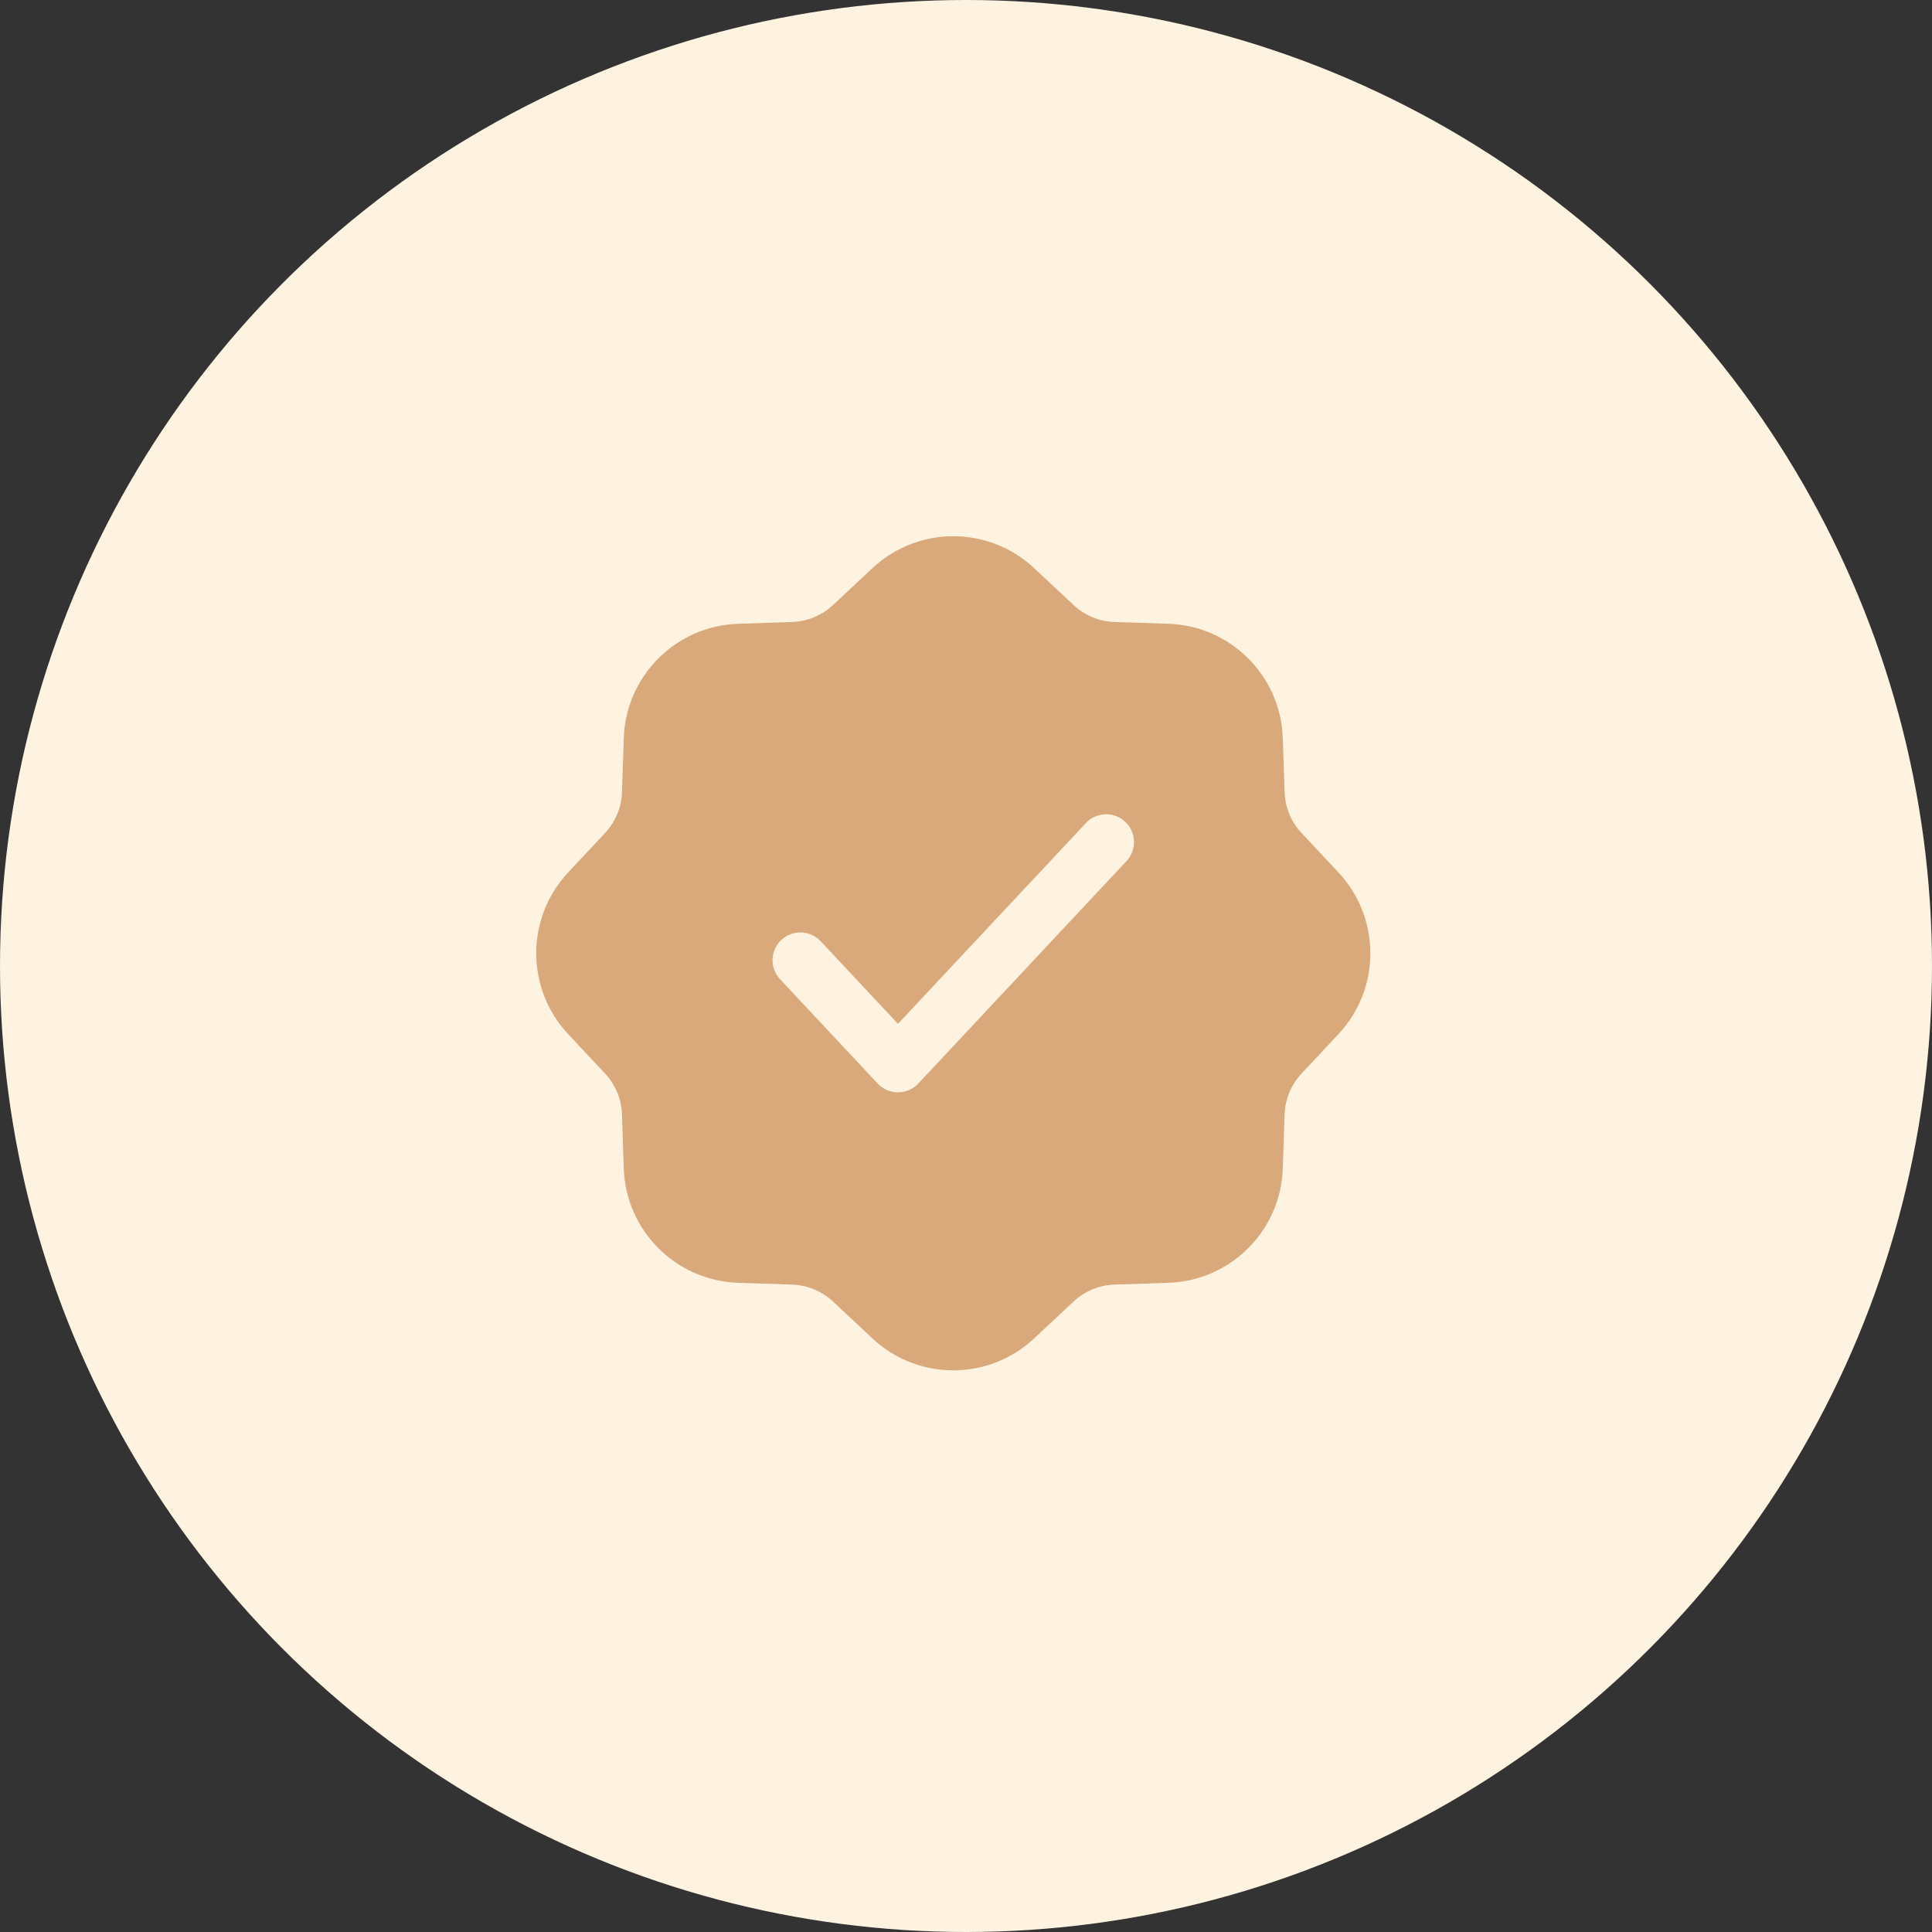
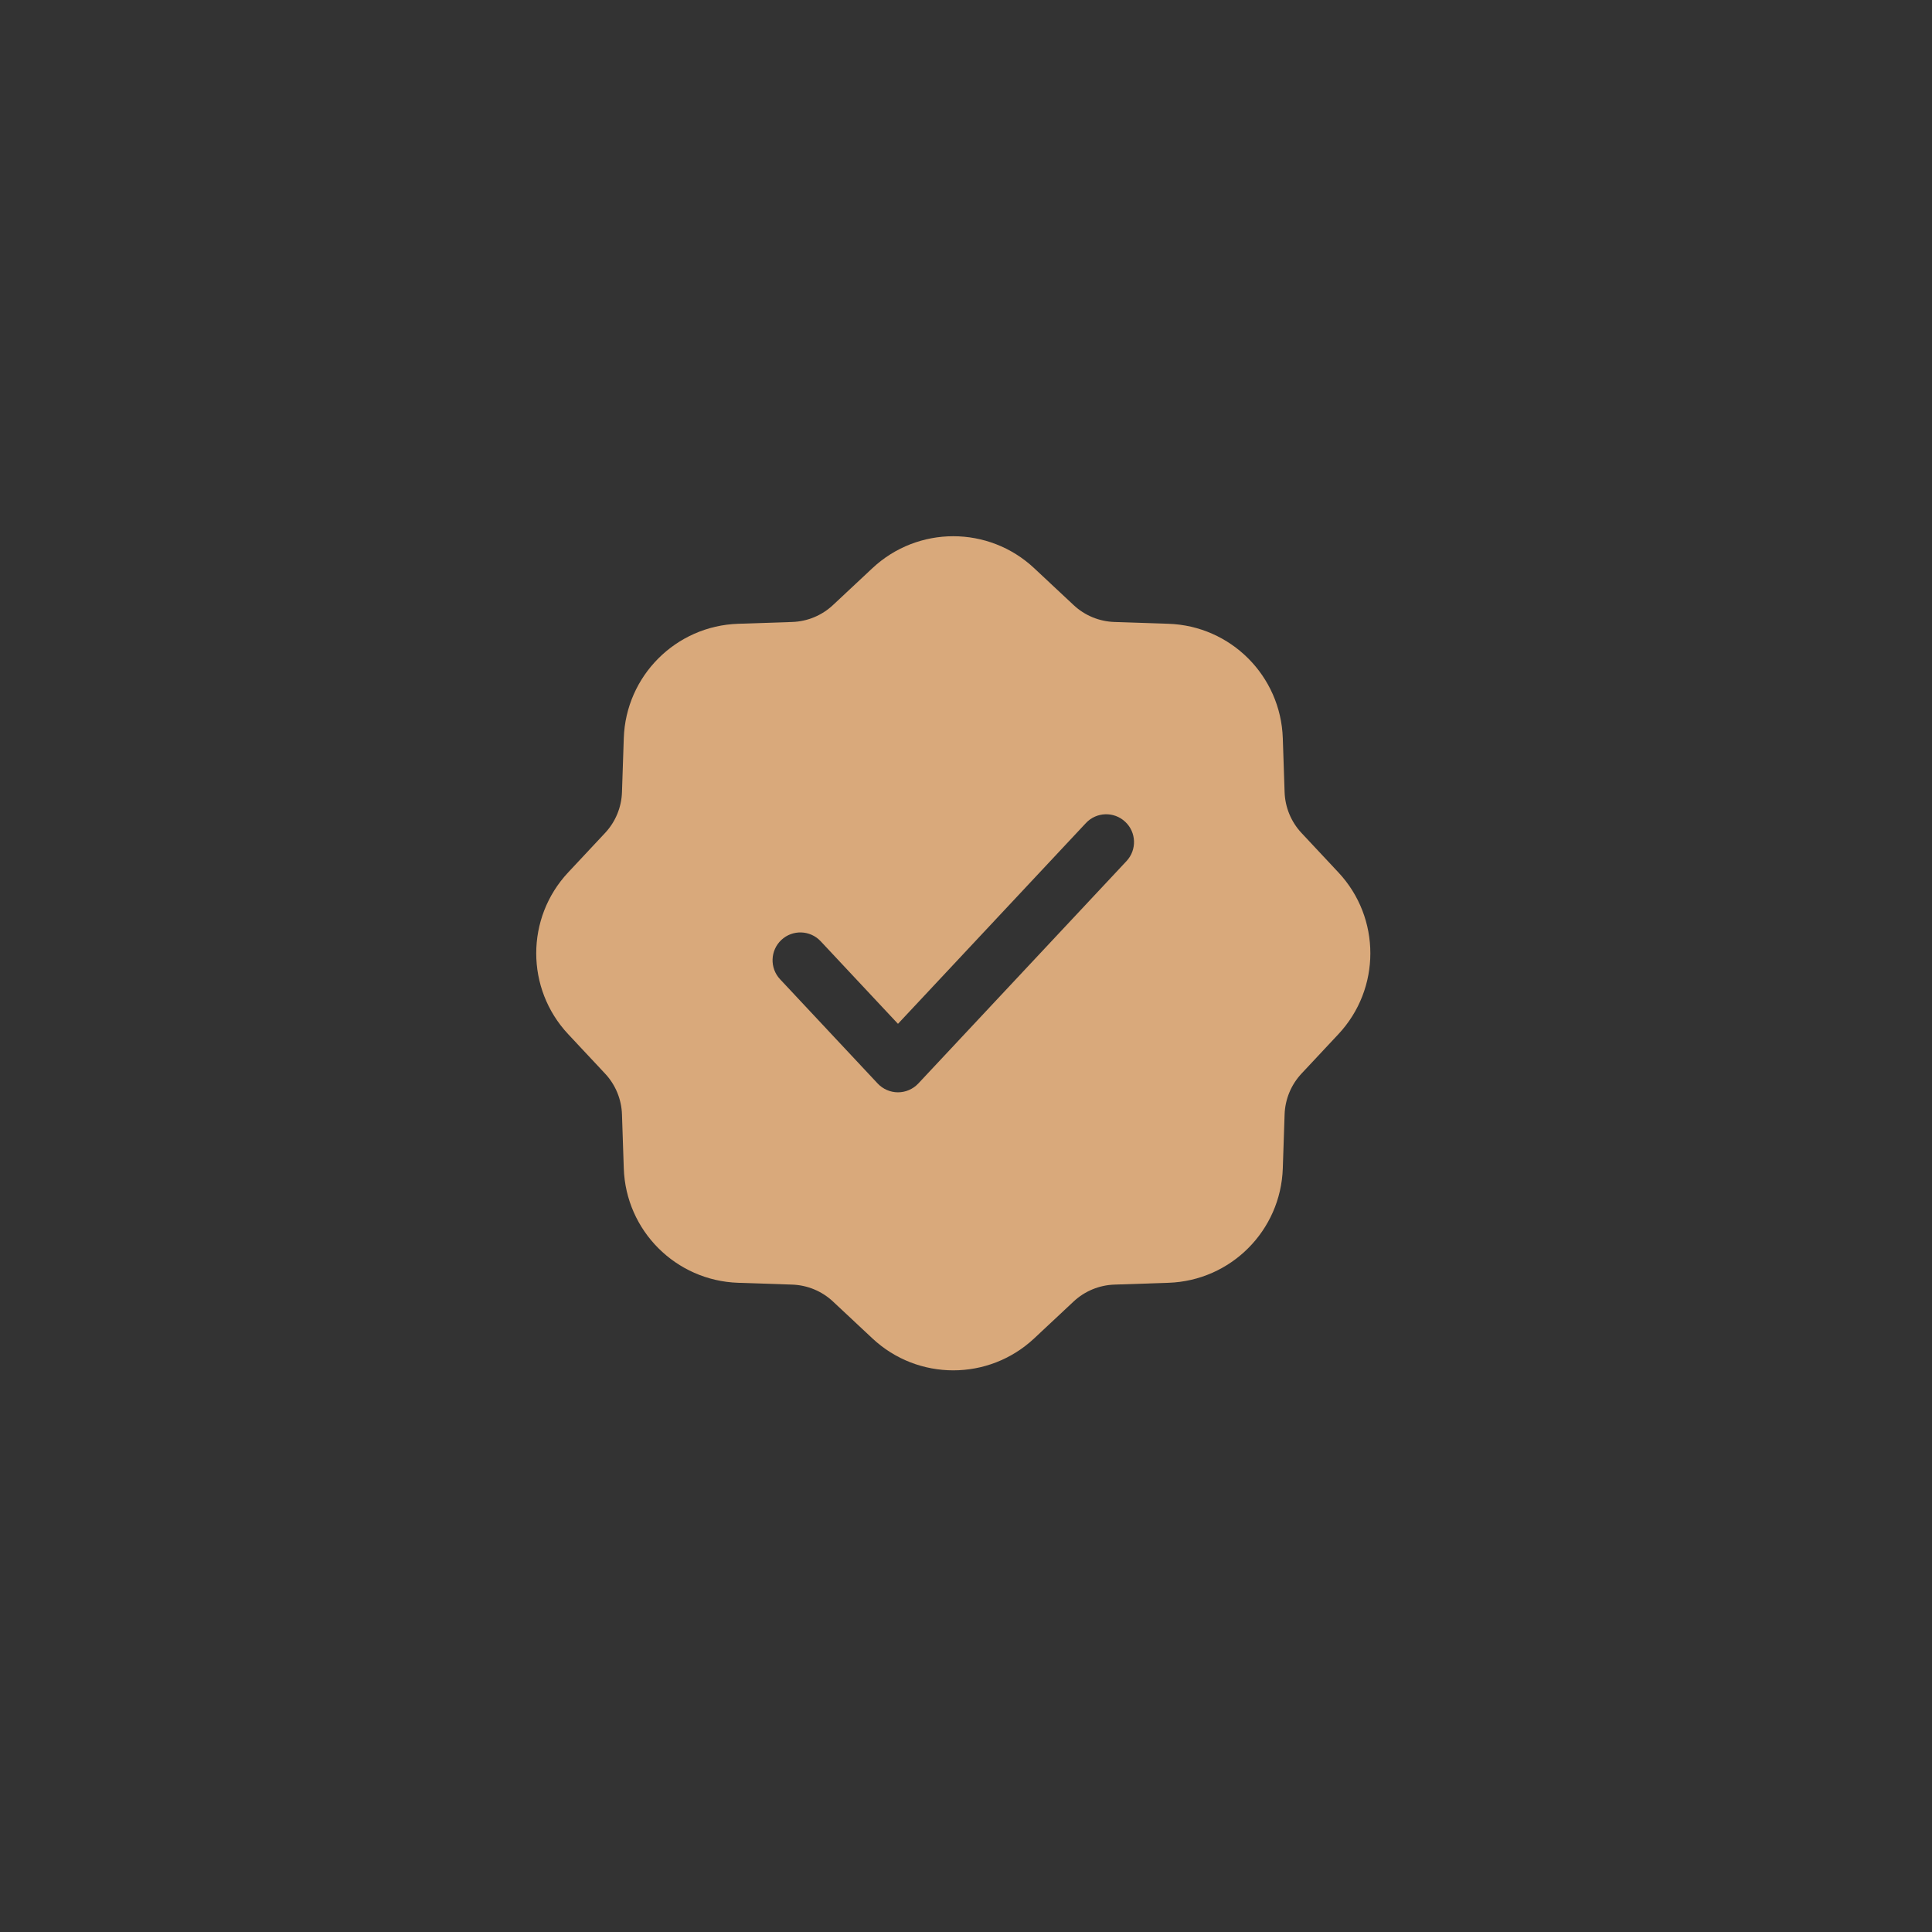
<svg xmlns="http://www.w3.org/2000/svg" width="76" height="76" viewBox="0 0 76 76" fill="none">
  <rect x="0" y="0" width="76" height="76" fill="#333333" stroke="none" />
-   <circle cx="38" cy="38" r="38" fill="#FEF3E1" />
  <path fill-rule="evenodd" clip-rule="evenodd" d="M34.318 22.351C36.108 20.675 38.892 20.675 40.682 22.351L42.233 23.802C42.67 24.211 43.241 24.448 43.839 24.467L45.962 24.538C48.413 24.619 50.381 26.587 50.462 29.038L50.533 31.161C50.553 31.759 50.789 32.33 51.198 32.767L52.649 34.318C54.325 36.108 54.325 38.892 52.649 40.682L51.198 42.233C50.789 42.67 50.553 43.241 50.533 43.839L50.462 45.962C50.381 48.413 48.413 50.381 45.962 50.462L43.839 50.533C43.241 50.553 42.67 50.789 42.233 51.198L40.682 52.649C38.892 54.325 36.108 54.325 34.318 52.649L32.767 51.198C32.33 50.789 31.759 50.553 31.161 50.533L29.038 50.462C26.587 50.381 24.619 48.413 24.538 45.962L24.467 43.839C24.448 43.241 24.211 42.67 23.802 42.233L22.351 40.682C20.675 38.892 20.675 36.108 22.351 34.318L23.802 32.767C24.211 32.33 24.448 31.759 24.467 31.161L24.538 29.038C24.619 26.587 26.587 24.619 29.038 24.538L31.161 24.467C31.759 24.448 32.33 24.211 32.767 23.802L34.318 22.351ZM44.314 33.873C44.727 33.431 44.704 32.739 44.263 32.327C43.822 31.914 43.13 31.936 42.717 32.377L35.324 40.275L32.283 37.026C31.87 36.585 31.178 36.562 30.737 36.975C30.296 37.388 30.273 38.08 30.686 38.521L34.526 42.623C34.733 42.843 35.022 42.969 35.324 42.969C35.627 42.969 35.916 42.843 36.123 42.623L44.314 33.873Z" fill="#D9A97B" />
</svg>